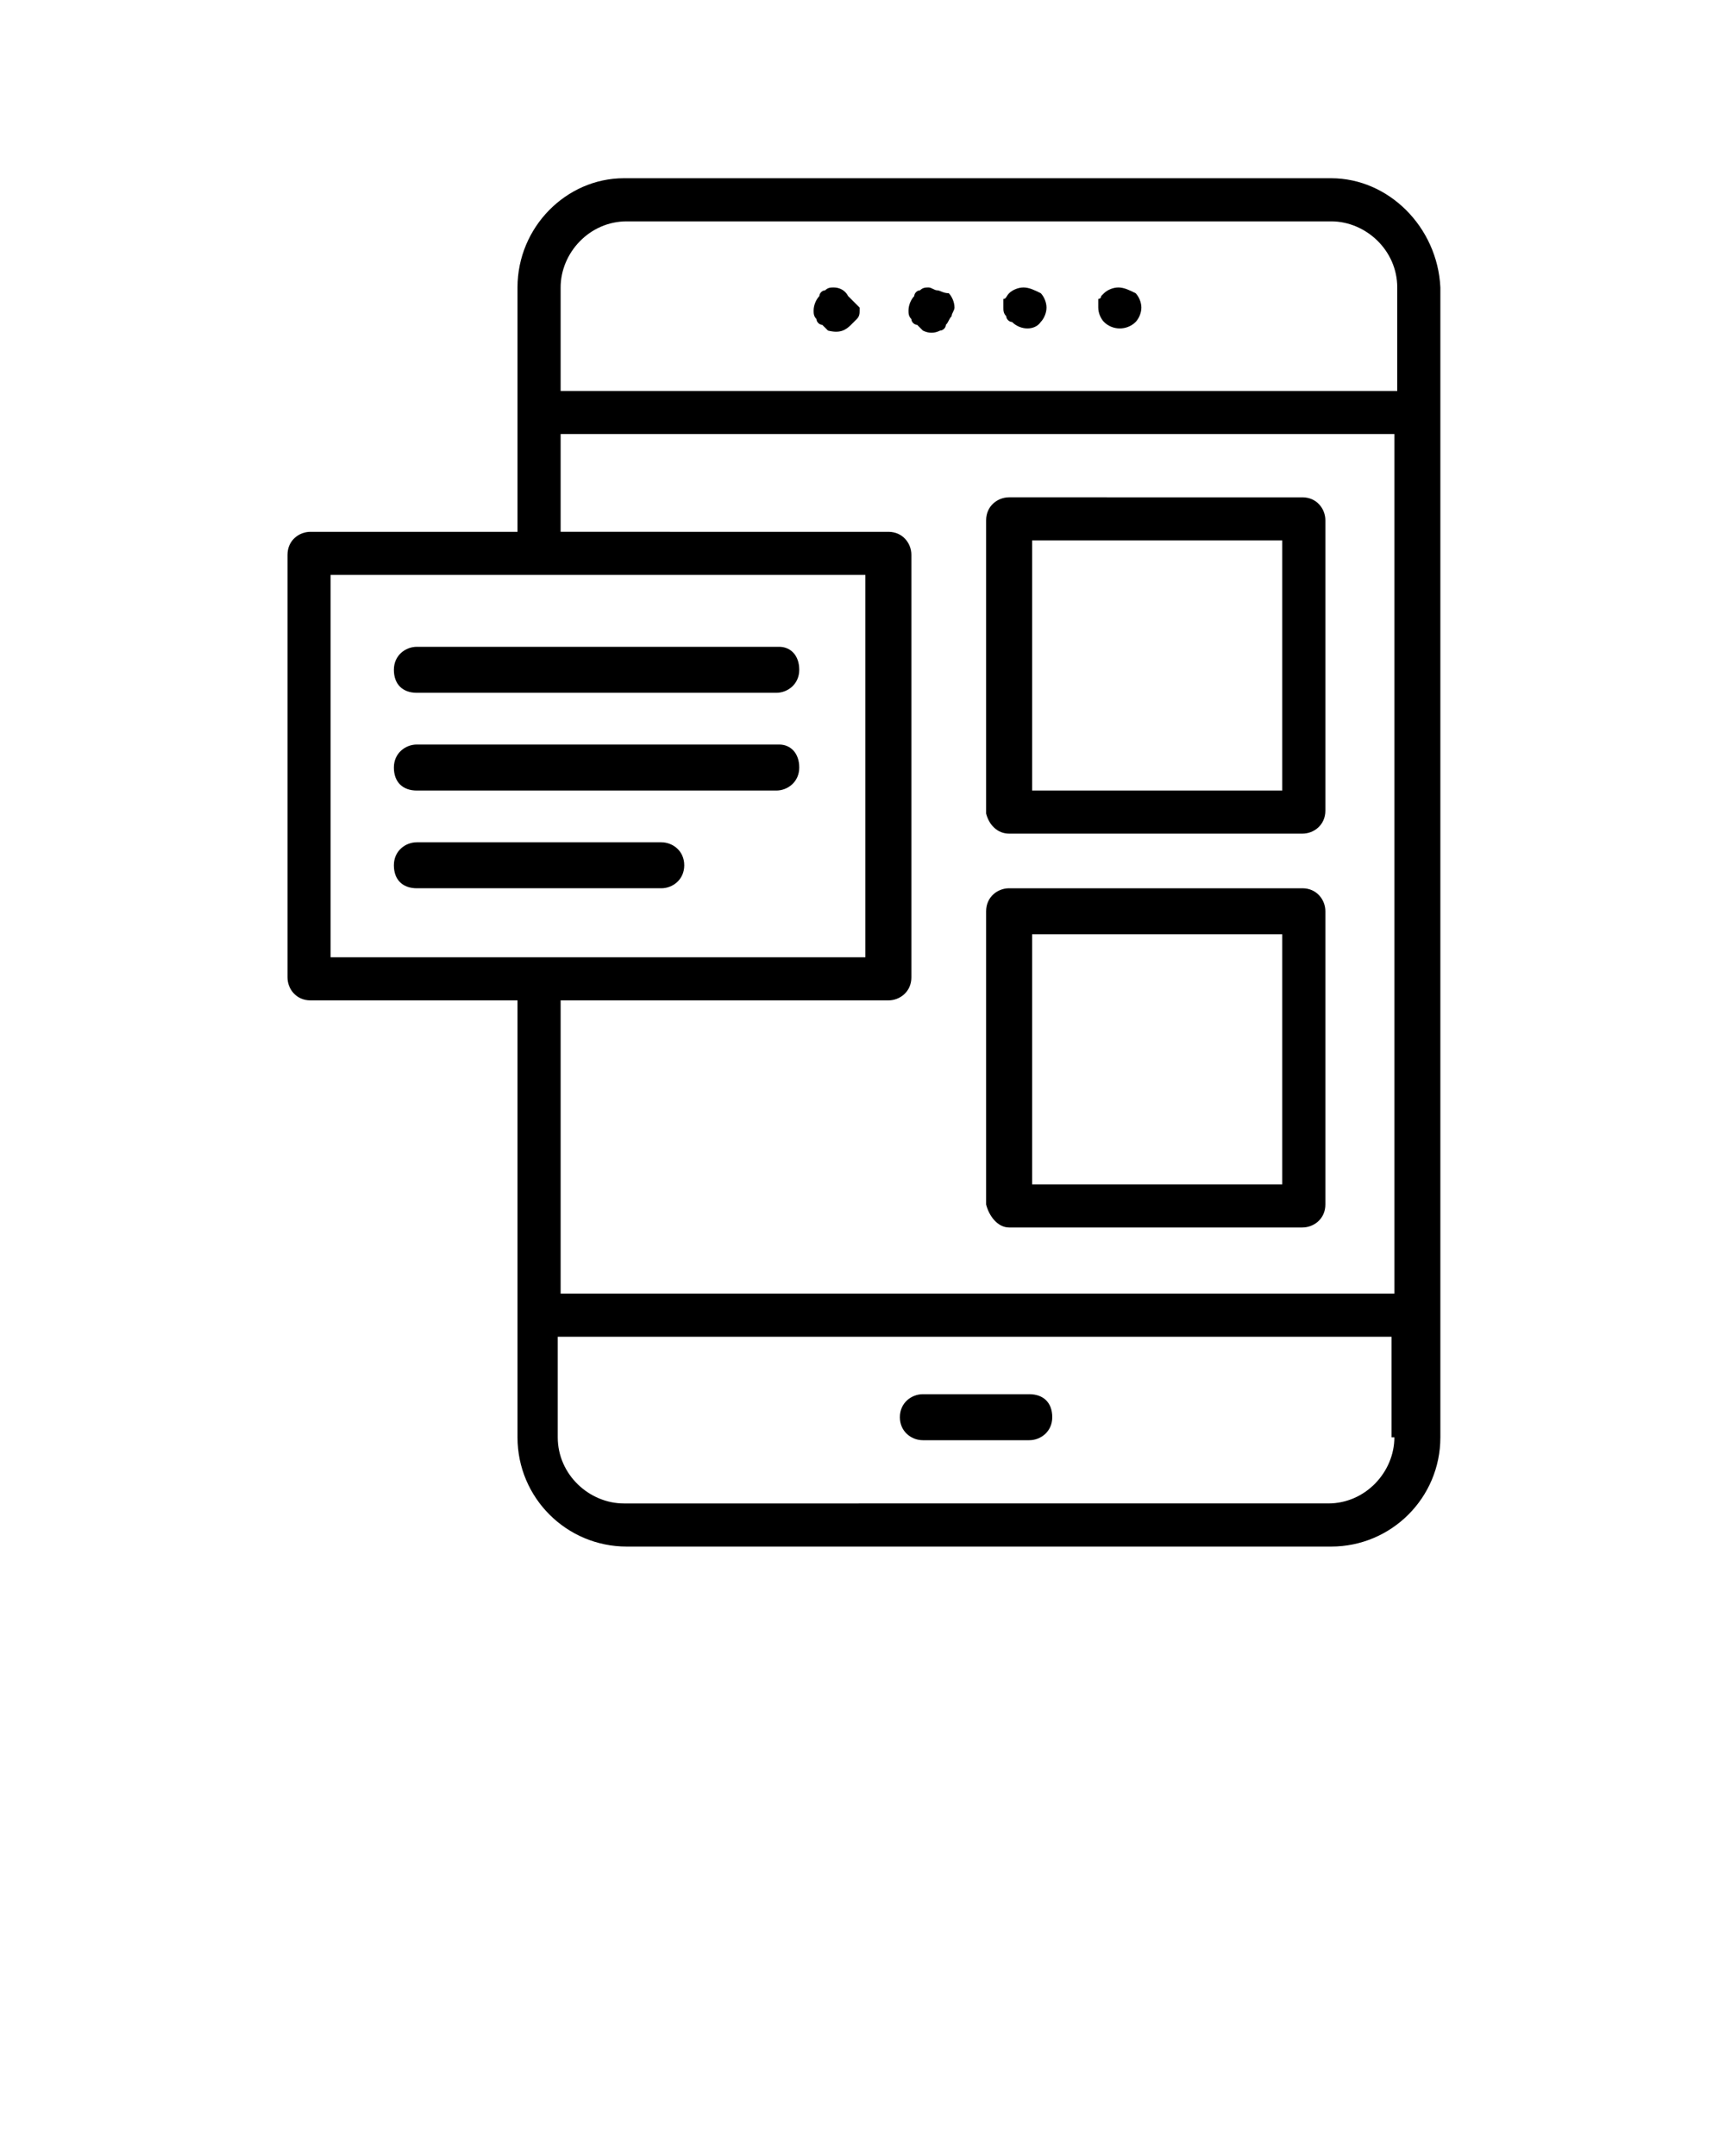
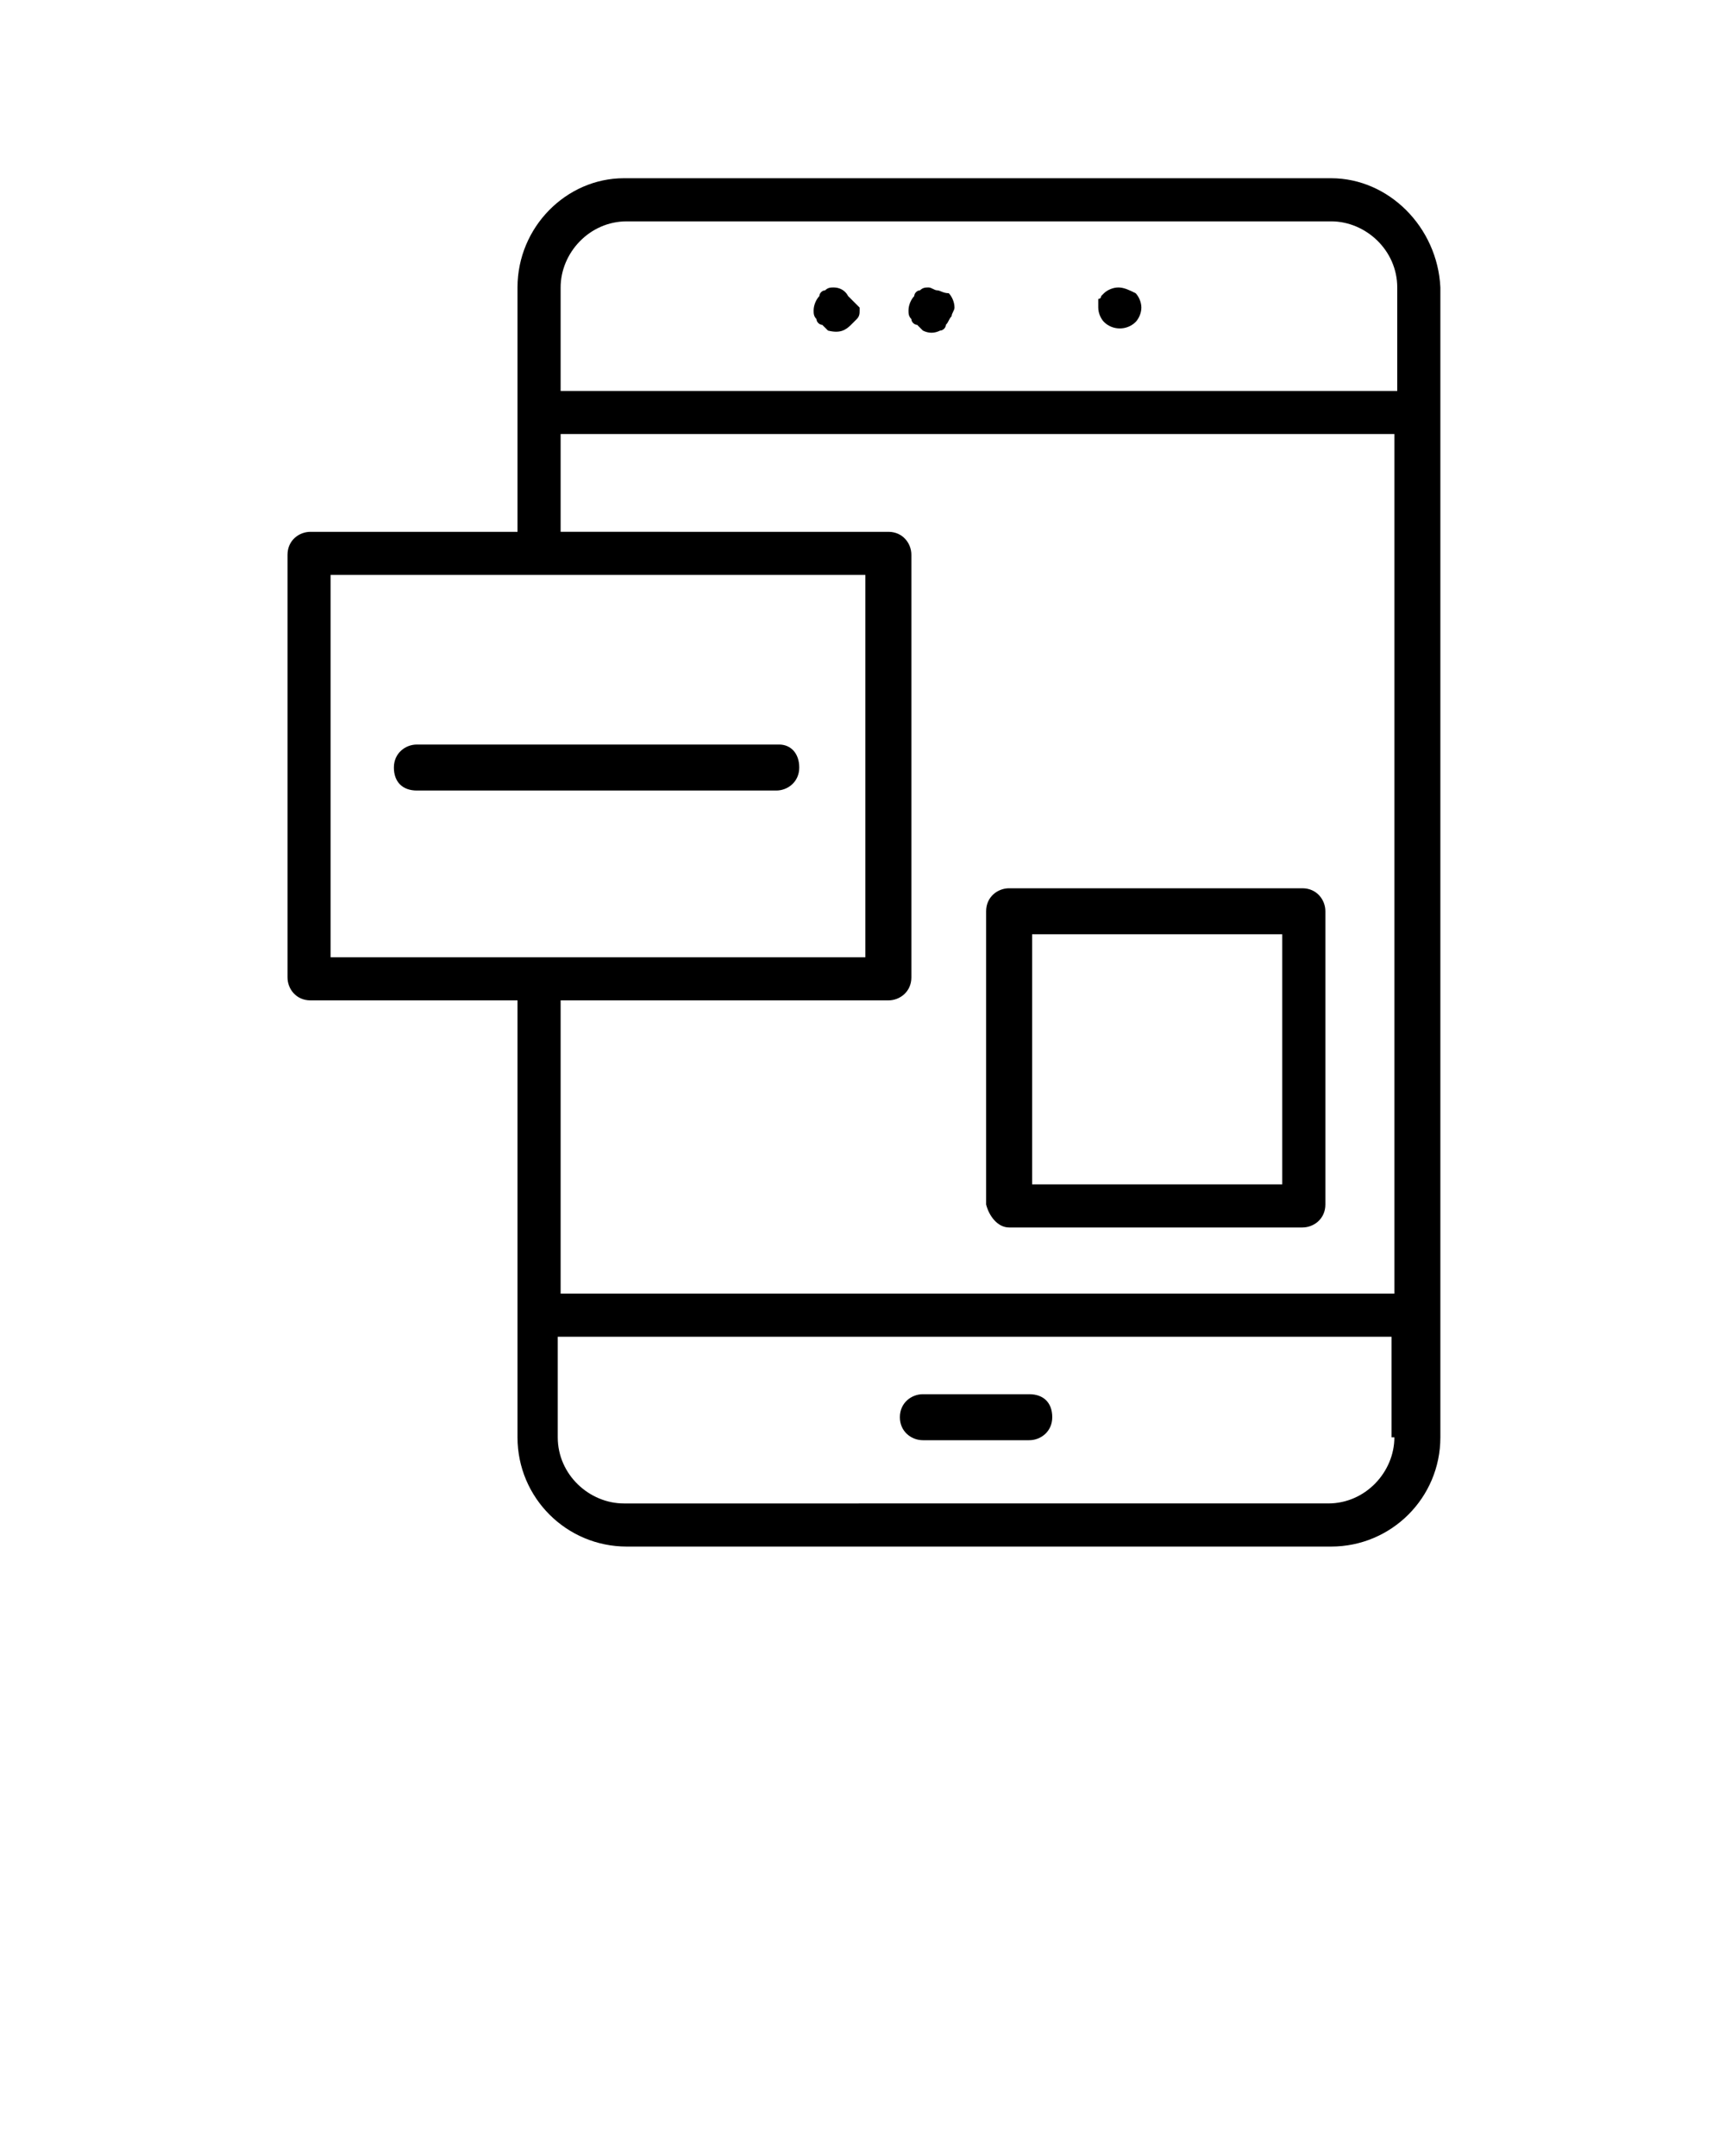
<svg xmlns="http://www.w3.org/2000/svg" version="1.1" id="Layer_1" x="0px" y="0px" viewBox="0 0 60 75" style="enable-background:new 0 0 60 75;" xml:space="preserve">
  <style type="text/css">
	.st0{fill:none;}
</style>
  <g>
-     <path class="st0" d="M29.6,20.5H12v12.3h17.6V20.5z M23,31.3h-8.5c-0.7,0-1.3-0.6-1.3-1.3s0.6-1.3,1.3-1.3H23   c0.7,0,1.3,0.6,1.3,1.3S23.7,31.3,23,31.3z M27.1,27.9H14.5c-0.7,0-1.3-0.6-1.3-1.3s0.6-1.3,1.3-1.3h12.5c0.7,0,1.3,0.6,1.3,1.3   S27.7,27.9,27.1,27.9z M27.1,24.5H14.5c-0.7,0-1.3-0.6-1.3-1.3s0.6-1.3,1.3-1.3h12.5c0.7,0,1.3,0.6,1.3,1.3S27.7,24.5,27.1,24.5z" />
    <rect x="36.4" y="33" class="st0" width="7.7" height="7.7" />
-     <path class="st0" d="M32.1,19.3V34c0,0.7-0.6,1.3-1.3,1.3H20v9.2h28V15.6H20V18h10.9C31.5,18,32.1,18.6,32.1,19.3z M33.9,18.1   c0-0.7,0.6-1.3,1.3-1.3h10.2c0.7,0,1.3,0.6,1.3,1.3v10.2c0,0.7-0.6,1.3-1.3,1.3H35.1c-0.7,0-1.3-0.6-1.3-1.3V18.1z M33.9,31.7   c0-0.7,0.6-1.3,1.3-1.3h10.2c0.7,0,1.3,0.6,1.3,1.3v10.2c0,0.7-0.6,1.3-1.3,1.3H35.1c-0.7,0-1.3-0.6-1.3-1.3V31.7z" />
+     <path class="st0" d="M32.1,19.3V34c0,0.7-0.6,1.3-1.3,1.3H20v9.2h28H20V18h10.9C31.5,18,32.1,18.6,32.1,19.3z M33.9,18.1   c0-0.7,0.6-1.3,1.3-1.3h10.2c0.7,0,1.3,0.6,1.3,1.3v10.2c0,0.7-0.6,1.3-1.3,1.3H35.1c-0.7,0-1.3-0.6-1.3-1.3V18.1z M33.9,31.7   c0-0.7,0.6-1.3,1.3-1.3h10.2c0.7,0,1.3,0.6,1.3,1.3v10.2c0,0.7-0.6,1.3-1.3,1.3H35.1c-0.7,0-1.3-0.6-1.3-1.3V31.7z" />
    <path class="st0" d="M32.1,48.1h3.7c0.7,0,1.3,0.6,1.3,1.3s-0.6,1.3-1.3,1.3h-3.7c-0.7,0-1.3-0.6-1.3-1.3S31.4,48.1,32.1,48.1z" />
    <path class="st0" d="M46.3,8.2H21.7C20.8,8.2,20,9,20,10v3.1h28V10C48,9,47.2,8.2,46.3,8.2z M30.2,11.3c-0.1,0.2-0.2,0.3-0.3,0.4   C29.7,11.9,29.4,12,29,12c-0.1,0-0.3,0-0.5-0.1c-0.2-0.1-0.3-0.2-0.4-0.3c-0.1-0.1-0.2-0.3-0.3-0.4c-0.1-0.1-0.1-0.3-0.1-0.5   c0-0.3,0.1-0.7,0.4-0.9c0.1-0.1,0.2-0.2,0.4-0.3c0.5-0.2,1-0.1,1.4,0.3C30,10,30,10,30.1,10.1l0.1,0.2c0,0.1,0.1,0.2,0.1,0.2l0,0.1   c0,0.1,0,0.1,0,0.2C30.3,10.9,30.3,11.1,30.2,11.3z M33.5,11.3c-0.1,0.1-0.2,0.3-0.3,0.4c-0.1,0.1-0.2,0.2-0.4,0.3   C32.7,12,32.5,12,32.3,12s-0.3,0-0.5-0.1c-0.2-0.1-0.3-0.2-0.4-0.3c-0.1-0.1-0.2-0.3-0.3-0.4c-0.1-0.1-0.1-0.3-0.1-0.5   c0-0.3,0.1-0.7,0.4-0.9c0.1-0.1,0.2-0.2,0.4-0.3c0.3-0.1,0.7-0.1,1,0c0.1,0.1,0.3,0.2,0.4,0.3c0.2,0.2,0.4,0.5,0.4,0.9   C33.6,11,33.6,11.1,33.5,11.3z M36.5,11.7C36.3,11.9,36,12,35.6,12c-0.3,0-0.7-0.1-0.9-0.4c-0.1-0.1-0.2-0.3-0.3-0.4   c-0.1-0.1-0.1-0.3-0.1-0.5c0-0.2,0-0.3,0.1-0.5c0.1-0.2,0.2-0.3,0.3-0.4c0.2-0.2,0.5-0.4,0.9-0.4c0,0,0,0,0,0   c0.3,0,0.7,0.1,0.9,0.4c0.2,0.2,0.4,0.6,0.4,0.9C36.9,11.1,36.8,11.4,36.5,11.7z M39.8,11.7c-0.2,0.2-0.6,0.4-0.9,0.4   c-0.3,0-0.7-0.1-0.9-0.4c-0.2-0.2-0.4-0.6-0.4-0.9c0-0.1,0-0.2,0-0.3c0,0,0-0.1,0-0.1l0-0.1c0-0.1,0.1-0.1,0.1-0.2   c0-0.1,0.1-0.1,0.2-0.2c0.5-0.5,1.3-0.5,1.8,0c0.2,0.2,0.4,0.6,0.4,0.9C40.2,11.1,40.1,11.4,39.8,11.7z" />
    <rect x="36.4" y="19.3" class="st0" width="7.7" height="7.7" />
    <path d="M32.1,50.1h3.7c0.4,0,0.8-0.3,0.8-0.8s-0.3-0.8-0.8-0.8h-3.7c-0.4,0-0.8,0.3-0.8,0.8S31.7,50.1,32.1,50.1z" />
    <path d="M46.3,6.2H21.7C19.7,6.2,18,7.9,18,10v8.5h-7.2c-0.4,0-0.8,0.3-0.8,0.8V34c0,0.4,0.3,0.8,0.8,0.8H18V50   c0,2.1,1.7,3.8,3.8,3.8h24.5c2.1,0,3.8-1.7,3.8-3.8V10C50,7.9,48.3,6.2,46.3,6.2z M11.5,33.3V20h18.6v13.3H11.5z M48.5,50   c0,1.2-1,2.3-2.3,2.3H21.7c-1.2,0-2.3-1-2.3-2.3v-3.5h29V50z M48.5,45h-29V34.8h11.4c0.4,0,0.8-0.3,0.8-0.8V19.3   c0-0.4-0.3-0.8-0.8-0.8H19.5v-3.4h29V45z M48.5,13.6h-29V10c0-1.2,1-2.3,2.3-2.3h24.5c1.2,0,2.3,1,2.3,2.3V13.6z" />
    <path d="M38.9,10c-0.2,0-0.4,0.1-0.5,0.2c0,0-0.1,0.1-0.1,0.1c0,0.1-0.1,0.1-0.1,0.1c0,0.1,0,0.1,0,0.1c0,0.1,0,0.1,0,0.2   c0,0.2,0.1,0.4,0.2,0.5c0.3,0.3,0.8,0.3,1.1,0c0.1-0.1,0.2-0.3,0.2-0.5c0-0.2-0.1-0.4-0.2-0.5C39.3,10.1,39.1,10,38.9,10z" />
-     <path d="M35.6,10C35.6,10,35.6,10,35.6,10c-0.2,0-0.4,0.1-0.5,0.2c-0.1,0.1-0.1,0.2-0.2,0.2c0,0.1,0,0.2,0,0.3c0,0.1,0,0.2,0.1,0.3   c0,0.1,0.1,0.2,0.2,0.2l0,0c0.3,0.3,0.8,0.3,1,0c0.1-0.1,0.2-0.3,0.2-0.5c0-0.2-0.1-0.4-0.2-0.5C36,10.1,35.8,10,35.6,10z" />
    <path d="M32.6,10.1c-0.1,0-0.2-0.1-0.3-0.1c-0.1,0-0.2,0-0.3,0.1c-0.1,0-0.2,0.1-0.2,0.2c-0.1,0.1-0.2,0.3-0.2,0.5   c0,0.1,0,0.2,0.1,0.3c0,0.1,0.1,0.2,0.2,0.2l0,0c0.1,0.1,0.1,0.1,0.2,0.2c0.2,0.1,0.4,0.1,0.6,0c0.1,0,0.2-0.1,0.2-0.2   c0.1-0.1,0.1-0.2,0.2-0.3c0-0.1,0.1-0.2,0.1-0.3c0-0.2-0.1-0.4-0.2-0.5C32.8,10.2,32.7,10.1,32.6,10.1z" />
    <path d="M29.7,10.5l-0.1-0.1c0,0,0,0-0.1-0.1C29.4,10.1,29.2,10,29,10c-0.1,0-0.2,0-0.3,0.1c-0.1,0-0.2,0.1-0.2,0.2   c-0.1,0.1-0.2,0.3-0.2,0.5c0,0.1,0,0.2,0.1,0.3c0,0.1,0.1,0.2,0.2,0.2l0,0c0.1,0.1,0.1,0.1,0.2,0.2c0.4,0.1,0.6,0,0.8-0.2   c0.1-0.1,0.1-0.1,0.2-0.2s0.1-0.2,0.1-0.3c0,0,0-0.1,0-0.1C29.8,10.6,29.7,10.5,29.7,10.5z" />
-     <path d="M27.1,22.5H14.5c-0.4,0-0.8,0.3-0.8,0.8s0.3,0.8,0.8,0.8h12.5c0.4,0,0.8-0.3,0.8-0.8S27.5,22.5,27.1,22.5z" />
    <path d="M27.1,25.9H14.5c-0.4,0-0.8,0.3-0.8,0.8s0.3,0.8,0.8,0.8h12.5c0.4,0,0.8-0.3,0.8-0.8S27.5,25.9,27.1,25.9z" />
-     <path d="M23,29.3h-8.5c-0.4,0-0.8,0.3-0.8,0.8s0.3,0.8,0.8,0.8H23c0.4,0,0.8-0.3,0.8-0.8S23.4,29.3,23,29.3z" />
    <path d="M35.1,42.7h10.2c0.4,0,0.8-0.3,0.8-0.8V31.7c0-0.4-0.3-0.8-0.8-0.8H35.1c-0.4,0-0.8,0.3-0.8,0.8v10.2   C34.4,42.3,34.7,42.7,35.1,42.7z M35.9,32.5h8.7v8.7h-8.7V32.5z" />
-     <path d="M35.1,29h10.2c0.4,0,0.8-0.3,0.8-0.8V18.1c0-0.4-0.3-0.8-0.8-0.8H35.1c-0.4,0-0.8,0.3-0.8,0.8v10.2   C34.4,28.7,34.7,29,35.1,29z M35.9,18.8h8.7v8.7h-8.7V18.8z" />
  </g>
</svg>